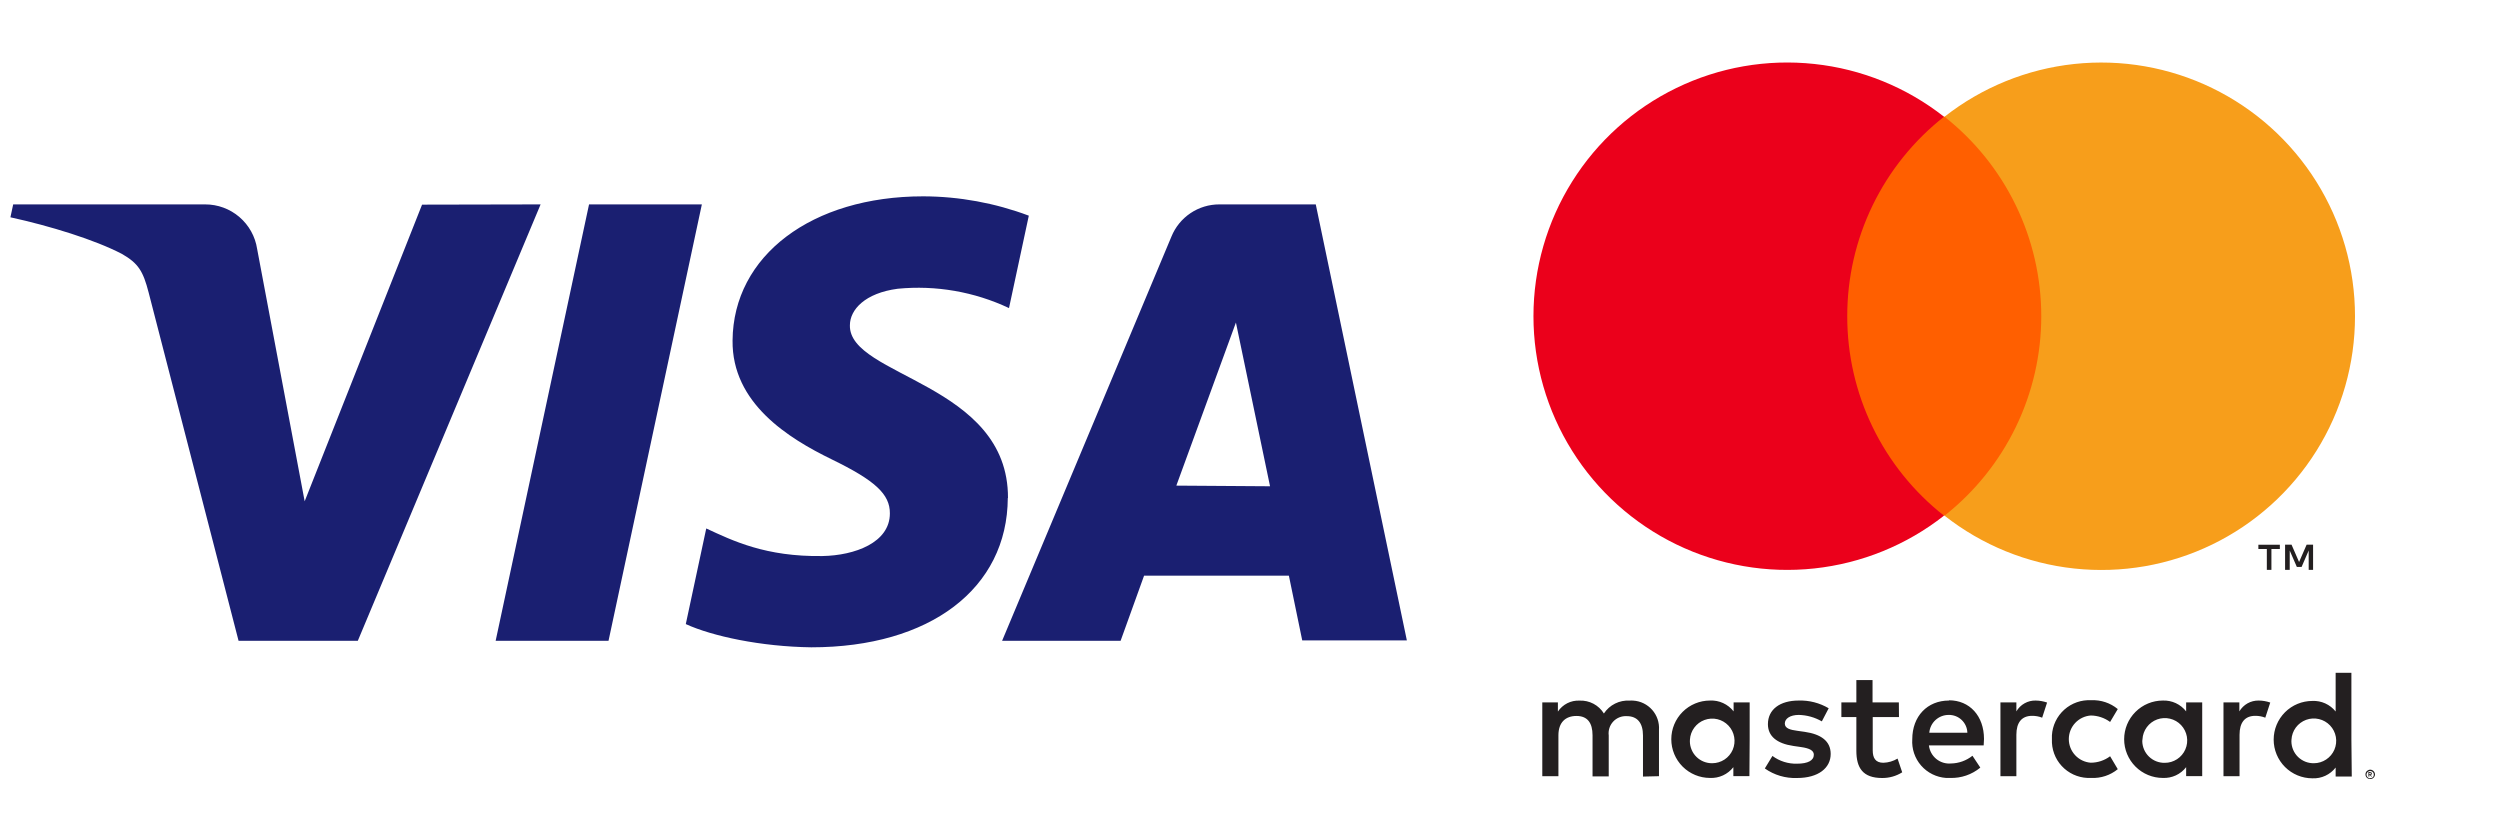
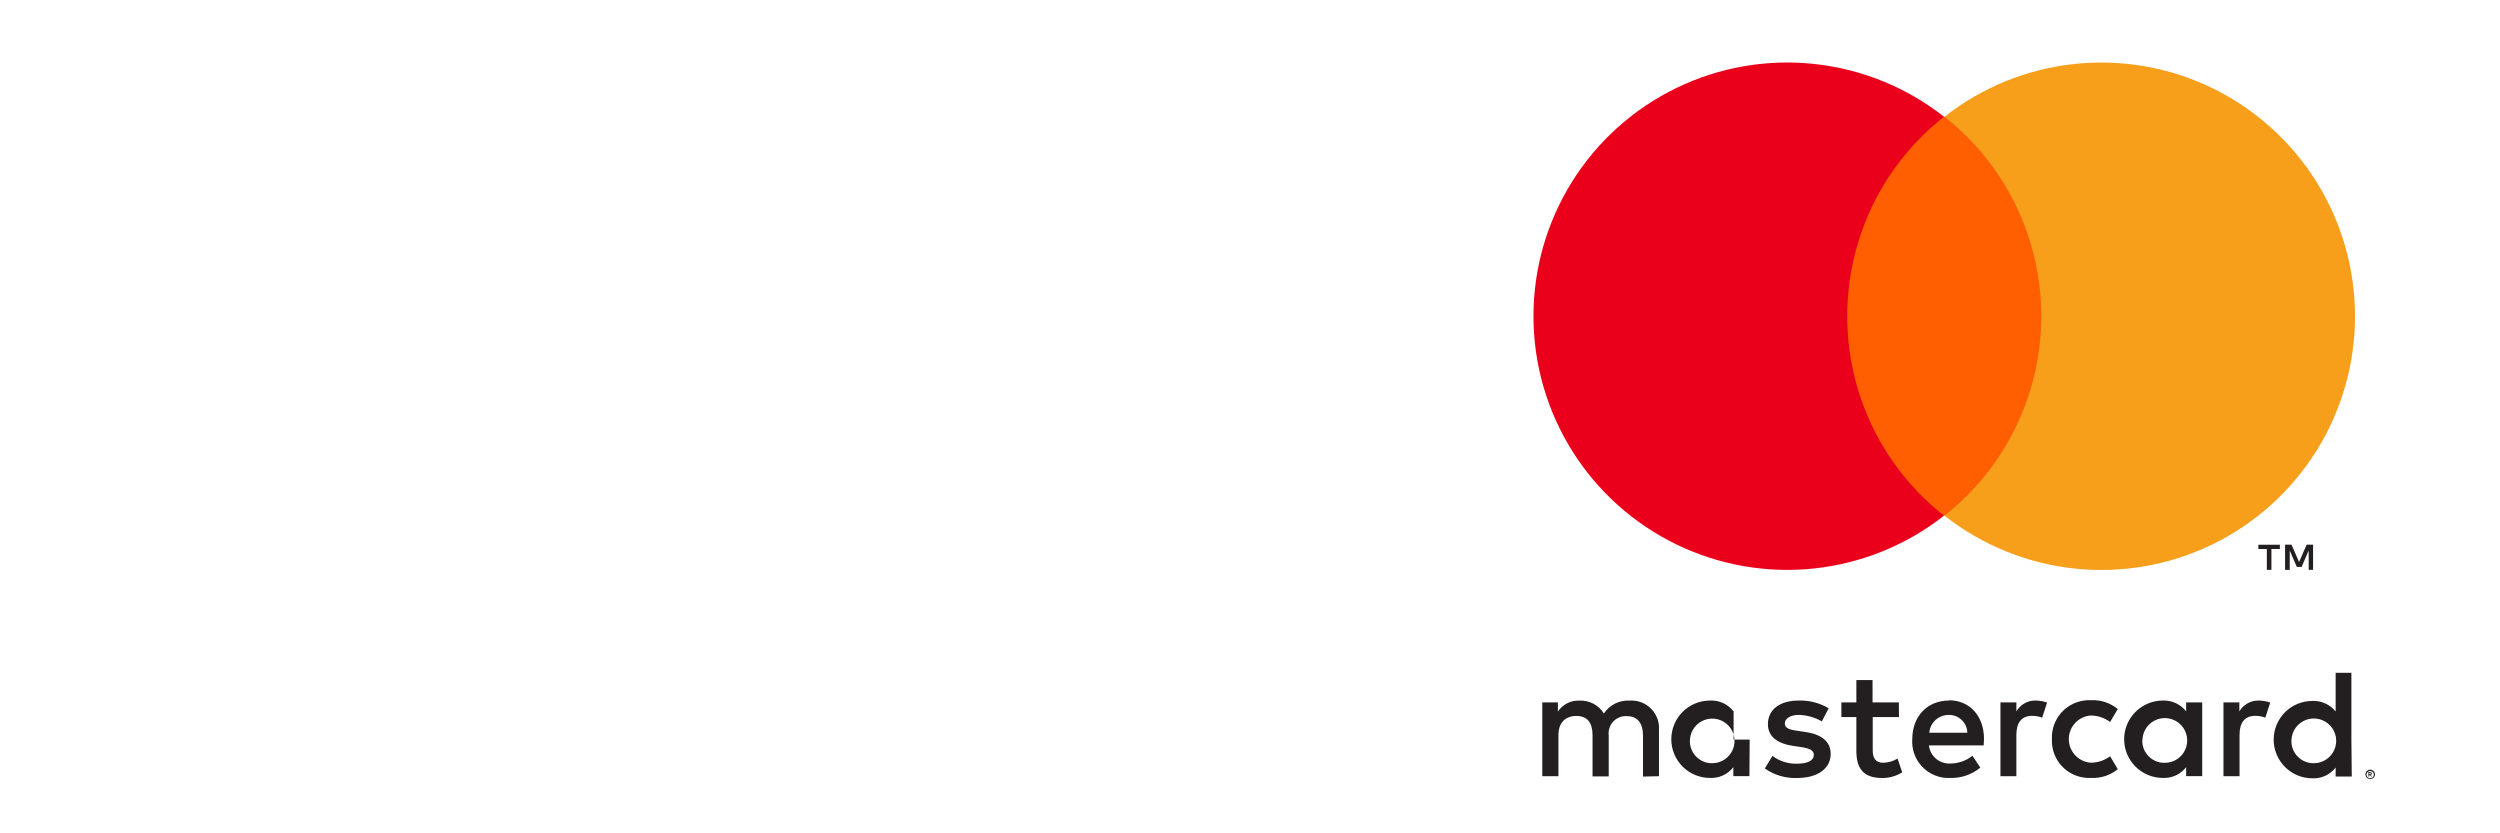
<svg xmlns="http://www.w3.org/2000/svg" width="120" height="40" viewBox="0 0 120 40" fill="none">
-   <path fill-rule="evenodd" clip-rule="evenodd" d="M81.117 35.502C81.129 35.293 81.202 35.092 81.327 34.925C81.452 34.757 81.623 34.629 81.819 34.558C82.016 34.486 82.229 34.473 82.433 34.521C82.636 34.569 82.821 34.676 82.965 34.828C83.109 34.98 83.205 35.171 83.241 35.377C83.278 35.582 83.253 35.794 83.171 35.987C83.088 36.179 82.951 36.343 82.776 36.458C82.602 36.573 82.397 36.634 82.188 36.635C82.049 36.637 81.911 36.611 81.782 36.56C81.653 36.509 81.535 36.433 81.435 36.336C81.335 36.239 81.255 36.123 81.201 35.996C81.145 35.868 81.116 35.731 81.114 35.592C81.114 35.564 81.114 35.533 81.117 35.502ZM83.984 35.502V33.716H83.213V34.146C83.08 33.975 82.907 33.838 82.71 33.748C82.513 33.657 82.297 33.615 82.08 33.626C81.587 33.626 81.115 33.822 80.766 34.17C80.418 34.518 80.222 34.991 80.222 35.483C80.222 35.976 80.418 36.448 80.766 36.797C81.115 37.145 81.587 37.341 82.08 37.341C82.295 37.351 82.508 37.309 82.704 37.219C82.899 37.129 83.069 36.994 83.201 36.824V37.254H83.972L83.984 35.502ZM109.991 35.502C110.002 35.292 110.075 35.091 110.199 34.922C110.324 34.753 110.496 34.625 110.693 34.552C110.89 34.48 111.104 34.467 111.308 34.515C111.513 34.563 111.698 34.669 111.843 34.822C111.987 34.974 112.084 35.165 112.121 35.372C112.158 35.578 112.133 35.791 112.051 35.984C111.968 36.177 111.83 36.341 111.655 36.457C111.48 36.573 111.275 36.635 111.065 36.635C110.925 36.637 110.787 36.612 110.657 36.561C110.527 36.509 110.409 36.433 110.308 36.336C110.208 36.239 110.128 36.122 110.073 35.994C110.018 35.866 109.989 35.728 109.987 35.589C109.987 35.56 109.988 35.531 109.991 35.502ZM113.721 37.102V37.158H113.814C113.816 37.155 113.817 37.151 113.817 37.147C113.817 37.143 113.816 37.14 113.814 37.136C113.816 37.133 113.817 37.13 113.817 37.127C113.817 37.124 113.816 37.12 113.814 37.118C113.805 37.115 113.795 37.115 113.786 37.118L113.721 37.102ZM113.771 37.065C113.793 37.065 113.814 37.072 113.833 37.084C113.845 37.096 113.853 37.112 113.854 37.13C113.855 37.138 113.855 37.146 113.852 37.154C113.849 37.161 113.845 37.168 113.839 37.173C113.833 37.18 113.825 37.186 113.816 37.19C113.808 37.193 113.799 37.195 113.789 37.195L113.857 37.273H113.814L113.749 37.195H113.731V37.273H113.684V37.05L113.771 37.065ZM113.771 37.344C113.793 37.35 113.817 37.35 113.839 37.344C113.86 37.335 113.879 37.322 113.895 37.306C113.911 37.291 113.923 37.272 113.932 37.251C113.947 37.207 113.947 37.159 113.932 37.115C113.913 37.074 113.88 37.041 113.839 37.022C113.817 37.013 113.794 37.008 113.771 37.008C113.747 37.008 113.724 37.013 113.703 37.022C113.682 37.03 113.663 37.043 113.647 37.059C113.631 37.075 113.618 37.094 113.61 37.115C113.599 37.136 113.594 37.159 113.594 37.183C113.594 37.206 113.599 37.23 113.61 37.251C113.617 37.272 113.63 37.291 113.646 37.308C113.662 37.324 113.681 37.336 113.703 37.344C113.723 37.355 113.747 37.36 113.771 37.359V37.344ZM113.771 36.944C113.802 36.944 113.832 36.951 113.861 36.963C113.901 36.981 113.935 37.01 113.96 37.047C113.985 37.083 113.998 37.126 114 37.17C114 37.2 113.994 37.23 113.981 37.257C113.969 37.283 113.952 37.308 113.932 37.328C113.912 37.349 113.887 37.366 113.861 37.378C113.803 37.399 113.739 37.399 113.681 37.378C113.653 37.367 113.627 37.35 113.607 37.328C113.585 37.309 113.569 37.285 113.56 37.257C113.548 37.23 113.541 37.2 113.542 37.17C113.542 37.141 113.548 37.111 113.56 37.084C113.57 37.057 113.586 37.033 113.607 37.012C113.629 36.992 113.654 36.976 113.681 36.963C113.709 36.951 113.74 36.944 113.771 36.944ZM112.867 35.502V32.295H112.111V34.152C111.978 33.986 111.808 33.853 111.613 33.764C111.419 33.676 111.207 33.635 110.994 33.645C110.501 33.645 110.028 33.84 109.68 34.188C109.332 34.537 109.136 35.009 109.136 35.502C109.136 35.994 109.332 36.467 109.68 36.815C110.028 37.163 110.501 37.359 110.994 37.359C111.208 37.369 111.421 37.327 111.616 37.237C111.81 37.147 111.98 37.012 112.111 36.842V37.273H112.885L112.867 35.502ZM93.535 34.316C93.767 34.311 93.992 34.398 94.16 34.558C94.329 34.718 94.427 34.938 94.433 35.171H92.606C92.625 34.937 92.731 34.72 92.903 34.562C93.076 34.403 93.301 34.316 93.535 34.316ZM93.551 33.626C92.513 33.626 91.789 34.381 91.789 35.483C91.773 35.712 91.803 35.941 91.876 36.158C91.949 36.375 92.064 36.576 92.215 36.748C92.366 36.921 92.549 37.062 92.754 37.163C92.96 37.265 93.183 37.325 93.411 37.341C93.473 37.341 93.538 37.341 93.603 37.341C94.132 37.358 94.648 37.182 95.055 36.845L94.678 36.276C94.385 36.51 94.022 36.641 93.647 36.647C93.392 36.669 93.139 36.591 92.941 36.429C92.743 36.267 92.617 36.034 92.588 35.78H95.216C95.216 35.681 95.232 35.585 95.232 35.471C95.232 34.366 94.544 33.614 93.551 33.614V33.626ZM102.839 35.483C102.85 35.273 102.923 35.072 103.048 34.903C103.173 34.734 103.345 34.605 103.542 34.533C103.74 34.461 103.954 34.448 104.159 34.497C104.363 34.545 104.549 34.652 104.693 34.805C104.837 34.958 104.933 35.15 104.97 35.357C105.006 35.564 104.981 35.777 104.897 35.97C104.813 36.163 104.675 36.327 104.499 36.441C104.323 36.556 104.117 36.617 103.907 36.616C103.767 36.619 103.629 36.593 103.499 36.542C103.369 36.491 103.251 36.414 103.15 36.317C103.05 36.22 102.97 36.104 102.915 35.976C102.86 35.847 102.831 35.709 102.829 35.57C102.831 35.541 102.834 35.512 102.839 35.483ZM105.706 35.483V33.716H104.935V34.146C104.803 33.977 104.633 33.842 104.439 33.751C104.244 33.661 104.031 33.618 103.817 33.626C103.324 33.626 102.852 33.822 102.504 34.17C102.155 34.518 101.959 34.991 101.959 35.483C101.959 35.976 102.155 36.448 102.504 36.797C102.852 37.145 103.324 37.341 103.817 37.341C104.031 37.35 104.245 37.309 104.439 37.219C104.634 37.129 104.804 36.993 104.935 36.824V37.254H105.706V35.483ZM98.492 35.483C98.482 35.718 98.518 35.951 98.599 36.172C98.679 36.392 98.802 36.594 98.961 36.766C99.12 36.939 99.311 37.078 99.524 37.177C99.737 37.275 99.967 37.331 100.201 37.341C100.261 37.345 100.321 37.345 100.38 37.341C100.842 37.363 101.296 37.213 101.653 36.92L101.285 36.3C101.017 36.501 100.691 36.61 100.356 36.61C100.07 36.589 99.802 36.46 99.607 36.25C99.412 36.04 99.303 35.764 99.303 35.477C99.303 35.19 99.412 34.914 99.607 34.704C99.802 34.494 100.07 34.365 100.356 34.344C100.69 34.347 101.015 34.456 101.285 34.654L101.653 34.035C101.296 33.74 100.843 33.589 100.38 33.611C99.906 33.584 99.441 33.747 99.087 34.063C98.733 34.38 98.519 34.824 98.492 35.297C98.489 35.354 98.489 35.411 98.492 35.468V35.483ZM108.418 33.626C108.231 33.623 108.046 33.669 107.883 33.76C107.72 33.852 107.584 33.985 107.489 34.146V33.716H106.727V37.257H107.498V35.27C107.498 34.685 107.749 34.36 108.254 34.36C108.418 34.358 108.581 34.389 108.734 34.449L108.972 33.722C108.796 33.661 108.611 33.628 108.424 33.626H108.418ZM87.777 33.997C87.341 33.739 86.84 33.61 86.334 33.626C85.436 33.626 84.86 34.056 84.86 34.759C84.86 35.338 85.287 35.688 86.08 35.805L86.445 35.858C86.866 35.917 87.064 36.028 87.064 36.226C87.064 36.502 86.783 36.657 86.256 36.657C85.833 36.669 85.417 36.538 85.077 36.285L84.712 36.886C85.163 37.205 85.707 37.365 86.26 37.344C87.281 37.344 87.873 36.864 87.873 36.189C87.873 35.57 87.405 35.242 86.634 35.13L86.269 35.078C85.938 35.034 85.671 34.966 85.671 34.731C85.671 34.496 85.922 34.316 86.343 34.316C86.732 34.325 87.112 34.432 87.448 34.626L87.777 33.997ZM97.715 33.626C97.528 33.621 97.343 33.667 97.179 33.759C97.016 33.85 96.88 33.984 96.786 34.146V33.716H96.021V37.257H96.786V35.27C96.786 34.685 97.037 34.36 97.541 34.36C97.707 34.358 97.871 34.389 98.024 34.449L98.26 33.722C98.083 33.661 97.898 33.628 97.712 33.626H97.715ZM91.145 33.716H89.882V32.642H89.105V33.716H88.386V34.418H89.105V36.034C89.105 36.858 89.414 37.344 90.343 37.344C90.684 37.347 91.018 37.253 91.306 37.071L91.083 36.412C90.877 36.536 90.642 36.605 90.402 36.613C90.018 36.613 89.891 36.375 89.891 36.019V34.418H91.151L91.145 33.716ZM79.631 37.257V35.034C79.643 34.861 79.62 34.686 79.564 34.521C79.508 34.357 79.42 34.204 79.305 34.074C79.189 33.943 79.05 33.837 78.893 33.76C78.737 33.684 78.566 33.639 78.393 33.629C78.337 33.624 78.281 33.624 78.225 33.629C77.983 33.614 77.74 33.663 77.523 33.772C77.305 33.88 77.12 34.045 76.987 34.248C76.865 34.05 76.692 33.888 76.486 33.779C76.28 33.671 76.049 33.619 75.817 33.629C75.613 33.62 75.41 33.663 75.229 33.755C75.047 33.848 74.892 33.986 74.779 34.155V33.716H74.03V37.257H74.804V35.294C74.804 34.675 75.145 34.366 75.671 34.366C76.198 34.366 76.442 34.697 76.442 35.294V37.266H77.219V35.304C77.203 35.183 77.215 35.061 77.252 34.945C77.289 34.83 77.351 34.724 77.434 34.635C77.516 34.546 77.618 34.477 77.731 34.432C77.844 34.387 77.965 34.368 78.086 34.375C78.597 34.375 78.863 34.706 78.863 35.304V37.276L79.631 37.257Z" fill="#231F20" />
+   <path fill-rule="evenodd" clip-rule="evenodd" d="M81.117 35.502C81.129 35.293 81.202 35.092 81.327 34.925C81.452 34.757 81.623 34.629 81.819 34.558C82.016 34.486 82.229 34.473 82.433 34.521C82.636 34.569 82.821 34.676 82.965 34.828C83.109 34.98 83.205 35.171 83.241 35.377C83.278 35.582 83.253 35.794 83.171 35.987C83.088 36.179 82.951 36.343 82.776 36.458C82.602 36.573 82.397 36.634 82.188 36.635C82.049 36.637 81.911 36.611 81.782 36.56C81.653 36.509 81.535 36.433 81.435 36.336C81.335 36.239 81.255 36.123 81.201 35.996C81.145 35.868 81.116 35.731 81.114 35.592C81.114 35.564 81.114 35.533 81.117 35.502ZM83.984 35.502H83.213V34.146C83.08 33.975 82.907 33.838 82.71 33.748C82.513 33.657 82.297 33.615 82.08 33.626C81.587 33.626 81.115 33.822 80.766 34.17C80.418 34.518 80.222 34.991 80.222 35.483C80.222 35.976 80.418 36.448 80.766 36.797C81.115 37.145 81.587 37.341 82.08 37.341C82.295 37.351 82.508 37.309 82.704 37.219C82.899 37.129 83.069 36.994 83.201 36.824V37.254H83.972L83.984 35.502ZM109.991 35.502C110.002 35.292 110.075 35.091 110.199 34.922C110.324 34.753 110.496 34.625 110.693 34.552C110.89 34.48 111.104 34.467 111.308 34.515C111.513 34.563 111.698 34.669 111.843 34.822C111.987 34.974 112.084 35.165 112.121 35.372C112.158 35.578 112.133 35.791 112.051 35.984C111.968 36.177 111.83 36.341 111.655 36.457C111.48 36.573 111.275 36.635 111.065 36.635C110.925 36.637 110.787 36.612 110.657 36.561C110.527 36.509 110.409 36.433 110.308 36.336C110.208 36.239 110.128 36.122 110.073 35.994C110.018 35.866 109.989 35.728 109.987 35.589C109.987 35.56 109.988 35.531 109.991 35.502ZM113.721 37.102V37.158H113.814C113.816 37.155 113.817 37.151 113.817 37.147C113.817 37.143 113.816 37.14 113.814 37.136C113.816 37.133 113.817 37.13 113.817 37.127C113.817 37.124 113.816 37.12 113.814 37.118C113.805 37.115 113.795 37.115 113.786 37.118L113.721 37.102ZM113.771 37.065C113.793 37.065 113.814 37.072 113.833 37.084C113.845 37.096 113.853 37.112 113.854 37.13C113.855 37.138 113.855 37.146 113.852 37.154C113.849 37.161 113.845 37.168 113.839 37.173C113.833 37.18 113.825 37.186 113.816 37.19C113.808 37.193 113.799 37.195 113.789 37.195L113.857 37.273H113.814L113.749 37.195H113.731V37.273H113.684V37.05L113.771 37.065ZM113.771 37.344C113.793 37.35 113.817 37.35 113.839 37.344C113.86 37.335 113.879 37.322 113.895 37.306C113.911 37.291 113.923 37.272 113.932 37.251C113.947 37.207 113.947 37.159 113.932 37.115C113.913 37.074 113.88 37.041 113.839 37.022C113.817 37.013 113.794 37.008 113.771 37.008C113.747 37.008 113.724 37.013 113.703 37.022C113.682 37.03 113.663 37.043 113.647 37.059C113.631 37.075 113.618 37.094 113.61 37.115C113.599 37.136 113.594 37.159 113.594 37.183C113.594 37.206 113.599 37.23 113.61 37.251C113.617 37.272 113.63 37.291 113.646 37.308C113.662 37.324 113.681 37.336 113.703 37.344C113.723 37.355 113.747 37.36 113.771 37.359V37.344ZM113.771 36.944C113.802 36.944 113.832 36.951 113.861 36.963C113.901 36.981 113.935 37.01 113.96 37.047C113.985 37.083 113.998 37.126 114 37.17C114 37.2 113.994 37.23 113.981 37.257C113.969 37.283 113.952 37.308 113.932 37.328C113.912 37.349 113.887 37.366 113.861 37.378C113.803 37.399 113.739 37.399 113.681 37.378C113.653 37.367 113.627 37.35 113.607 37.328C113.585 37.309 113.569 37.285 113.56 37.257C113.548 37.23 113.541 37.2 113.542 37.17C113.542 37.141 113.548 37.111 113.56 37.084C113.57 37.057 113.586 37.033 113.607 37.012C113.629 36.992 113.654 36.976 113.681 36.963C113.709 36.951 113.74 36.944 113.771 36.944ZM112.867 35.502V32.295H112.111V34.152C111.978 33.986 111.808 33.853 111.613 33.764C111.419 33.676 111.207 33.635 110.994 33.645C110.501 33.645 110.028 33.84 109.68 34.188C109.332 34.537 109.136 35.009 109.136 35.502C109.136 35.994 109.332 36.467 109.68 36.815C110.028 37.163 110.501 37.359 110.994 37.359C111.208 37.369 111.421 37.327 111.616 37.237C111.81 37.147 111.98 37.012 112.111 36.842V37.273H112.885L112.867 35.502ZM93.535 34.316C93.767 34.311 93.992 34.398 94.16 34.558C94.329 34.718 94.427 34.938 94.433 35.171H92.606C92.625 34.937 92.731 34.72 92.903 34.562C93.076 34.403 93.301 34.316 93.535 34.316ZM93.551 33.626C92.513 33.626 91.789 34.381 91.789 35.483C91.773 35.712 91.803 35.941 91.876 36.158C91.949 36.375 92.064 36.576 92.215 36.748C92.366 36.921 92.549 37.062 92.754 37.163C92.96 37.265 93.183 37.325 93.411 37.341C93.473 37.341 93.538 37.341 93.603 37.341C94.132 37.358 94.648 37.182 95.055 36.845L94.678 36.276C94.385 36.51 94.022 36.641 93.647 36.647C93.392 36.669 93.139 36.591 92.941 36.429C92.743 36.267 92.617 36.034 92.588 35.78H95.216C95.216 35.681 95.232 35.585 95.232 35.471C95.232 34.366 94.544 33.614 93.551 33.614V33.626ZM102.839 35.483C102.85 35.273 102.923 35.072 103.048 34.903C103.173 34.734 103.345 34.605 103.542 34.533C103.74 34.461 103.954 34.448 104.159 34.497C104.363 34.545 104.549 34.652 104.693 34.805C104.837 34.958 104.933 35.15 104.97 35.357C105.006 35.564 104.981 35.777 104.897 35.97C104.813 36.163 104.675 36.327 104.499 36.441C104.323 36.556 104.117 36.617 103.907 36.616C103.767 36.619 103.629 36.593 103.499 36.542C103.369 36.491 103.251 36.414 103.15 36.317C103.05 36.22 102.97 36.104 102.915 35.976C102.86 35.847 102.831 35.709 102.829 35.57C102.831 35.541 102.834 35.512 102.839 35.483ZM105.706 35.483V33.716H104.935V34.146C104.803 33.977 104.633 33.842 104.439 33.751C104.244 33.661 104.031 33.618 103.817 33.626C103.324 33.626 102.852 33.822 102.504 34.17C102.155 34.518 101.959 34.991 101.959 35.483C101.959 35.976 102.155 36.448 102.504 36.797C102.852 37.145 103.324 37.341 103.817 37.341C104.031 37.35 104.245 37.309 104.439 37.219C104.634 37.129 104.804 36.993 104.935 36.824V37.254H105.706V35.483ZM98.492 35.483C98.482 35.718 98.518 35.951 98.599 36.172C98.679 36.392 98.802 36.594 98.961 36.766C99.12 36.939 99.311 37.078 99.524 37.177C99.737 37.275 99.967 37.331 100.201 37.341C100.261 37.345 100.321 37.345 100.38 37.341C100.842 37.363 101.296 37.213 101.653 36.92L101.285 36.3C101.017 36.501 100.691 36.61 100.356 36.61C100.07 36.589 99.802 36.46 99.607 36.25C99.412 36.04 99.303 35.764 99.303 35.477C99.303 35.19 99.412 34.914 99.607 34.704C99.802 34.494 100.07 34.365 100.356 34.344C100.69 34.347 101.015 34.456 101.285 34.654L101.653 34.035C101.296 33.74 100.843 33.589 100.38 33.611C99.906 33.584 99.441 33.747 99.087 34.063C98.733 34.38 98.519 34.824 98.492 35.297C98.489 35.354 98.489 35.411 98.492 35.468V35.483ZM108.418 33.626C108.231 33.623 108.046 33.669 107.883 33.76C107.72 33.852 107.584 33.985 107.489 34.146V33.716H106.727V37.257H107.498V35.27C107.498 34.685 107.749 34.36 108.254 34.36C108.418 34.358 108.581 34.389 108.734 34.449L108.972 33.722C108.796 33.661 108.611 33.628 108.424 33.626H108.418ZM87.777 33.997C87.341 33.739 86.84 33.61 86.334 33.626C85.436 33.626 84.86 34.056 84.86 34.759C84.86 35.338 85.287 35.688 86.08 35.805L86.445 35.858C86.866 35.917 87.064 36.028 87.064 36.226C87.064 36.502 86.783 36.657 86.256 36.657C85.833 36.669 85.417 36.538 85.077 36.285L84.712 36.886C85.163 37.205 85.707 37.365 86.26 37.344C87.281 37.344 87.873 36.864 87.873 36.189C87.873 35.57 87.405 35.242 86.634 35.13L86.269 35.078C85.938 35.034 85.671 34.966 85.671 34.731C85.671 34.496 85.922 34.316 86.343 34.316C86.732 34.325 87.112 34.432 87.448 34.626L87.777 33.997ZM97.715 33.626C97.528 33.621 97.343 33.667 97.179 33.759C97.016 33.85 96.88 33.984 96.786 34.146V33.716H96.021V37.257H96.786V35.27C96.786 34.685 97.037 34.36 97.541 34.36C97.707 34.358 97.871 34.389 98.024 34.449L98.26 33.722C98.083 33.661 97.898 33.628 97.712 33.626H97.715ZM91.145 33.716H89.882V32.642H89.105V33.716H88.386V34.418H89.105V36.034C89.105 36.858 89.414 37.344 90.343 37.344C90.684 37.347 91.018 37.253 91.306 37.071L91.083 36.412C90.877 36.536 90.642 36.605 90.402 36.613C90.018 36.613 89.891 36.375 89.891 36.019V34.418H91.151L91.145 33.716ZM79.631 37.257V35.034C79.643 34.861 79.62 34.686 79.564 34.521C79.508 34.357 79.42 34.204 79.305 34.074C79.189 33.943 79.05 33.837 78.893 33.76C78.737 33.684 78.566 33.639 78.393 33.629C78.337 33.624 78.281 33.624 78.225 33.629C77.983 33.614 77.74 33.663 77.523 33.772C77.305 33.88 77.12 34.045 76.987 34.248C76.865 34.05 76.692 33.888 76.486 33.779C76.28 33.671 76.049 33.619 75.817 33.629C75.613 33.62 75.41 33.663 75.229 33.755C75.047 33.848 74.892 33.986 74.779 34.155V33.716H74.03V37.257H74.804V35.294C74.804 34.675 75.145 34.366 75.671 34.366C76.198 34.366 76.442 34.697 76.442 35.294V37.266H77.219V35.304C77.203 35.183 77.215 35.061 77.252 34.945C77.289 34.83 77.351 34.724 77.434 34.635C77.516 34.546 77.618 34.477 77.731 34.432C77.844 34.387 77.965 34.368 78.086 34.375C78.597 34.375 78.863 34.706 78.863 35.304V37.276L79.631 37.257Z" fill="#231F20" />
  <path fill-rule="evenodd" clip-rule="evenodd" d="M87.993 24.752H98.65V5.604H87.993V24.752Z" fill="#FF5F00" />
  <path fill-rule="evenodd" clip-rule="evenodd" d="M88.668 15.178C88.666 13.334 89.082 11.514 89.887 9.855C90.691 8.197 91.863 6.743 93.312 5.603C91.516 4.191 89.358 3.313 87.085 3.07C84.813 2.826 82.518 3.226 80.463 4.225C78.407 5.223 76.674 6.78 75.462 8.717C74.249 10.654 73.606 12.893 73.606 15.178C73.606 17.463 74.249 19.701 75.462 21.638C76.674 23.575 78.407 25.132 80.463 26.131C82.518 27.129 84.813 27.53 87.085 27.286C89.358 27.042 91.516 26.164 93.312 24.752C91.862 23.613 90.691 22.159 89.886 20.5C89.082 18.841 88.665 17.021 88.668 15.178Z" fill="#EB001B" />
  <path fill-rule="evenodd" clip-rule="evenodd" d="M113.04 15.177C113.042 17.463 112.401 19.702 111.189 21.64C109.977 23.578 108.244 25.136 106.188 26.135C104.132 27.134 101.837 27.534 99.564 27.289C97.291 27.044 95.133 26.165 93.337 24.752C94.785 23.61 95.954 22.156 96.759 20.498C97.563 18.839 97.981 17.02 97.981 15.177C97.981 13.334 97.563 11.515 96.759 9.857C95.954 8.199 94.785 6.744 93.337 5.603C95.134 4.192 97.291 3.315 99.563 3.071C101.835 2.828 104.13 3.228 106.185 4.227C108.239 5.226 109.972 6.782 111.184 8.718C112.397 10.655 113.04 12.893 113.04 15.177Z" fill="#F79E1B" />
  <path fill-rule="evenodd" clip-rule="evenodd" d="M111.028 27.355V26.145H110.718L110.356 26.977L109.994 26.145H109.684V27.355H109.907V26.426L110.248 27.212H110.477L110.817 26.423V27.352L111.028 27.355ZM109.028 27.355V26.352H109.433V26.148H108.402V26.352H108.808V27.355H109.028Z" fill="#231F20" />
-   <path d="M25.949 9.811L17.175 30.758H11.451L7.135 14.042C6.869 13.015 6.643 12.64 5.847 12.185C4.54 11.504 2.395 10.845 0.5 10.43L0.633 9.811H9.847C10.45 9.81 11.033 10.024 11.49 10.416C11.948 10.808 12.251 11.351 12.342 11.947L14.624 24.062L20.259 9.823L25.949 9.811ZM48.383 23.908C48.408 18.385 40.739 18.085 40.795 15.615C40.795 14.86 41.525 14.067 43.089 13.86C44.921 13.682 46.767 14.003 48.432 14.788L49.383 10.352C47.762 9.744 46.046 9.429 44.315 9.424C38.962 9.424 35.194 12.272 35.163 16.345C35.129 19.357 37.85 21.038 39.906 22.041C42.014 23.066 42.72 23.722 42.714 24.644C42.714 26.047 41.03 26.663 39.473 26.69C36.751 26.731 35.169 25.954 33.9 25.366L32.918 29.956C34.182 30.535 36.522 31.04 38.943 31.071C44.634 31.071 48.355 28.254 48.374 23.901M62.507 30.739H67.529L63.157 9.811H58.532C58.037 9.809 57.553 9.956 57.143 10.232C56.732 10.508 56.414 10.9 56.228 11.358L48.101 30.758H53.789L54.916 27.631H61.866L62.507 30.739ZM56.464 23.31L59.324 15.482L60.962 23.341L56.464 23.31ZM33.689 9.811L29.209 30.758H23.791L28.274 9.811H33.689Z" fill="#1A1F71" />
</svg>